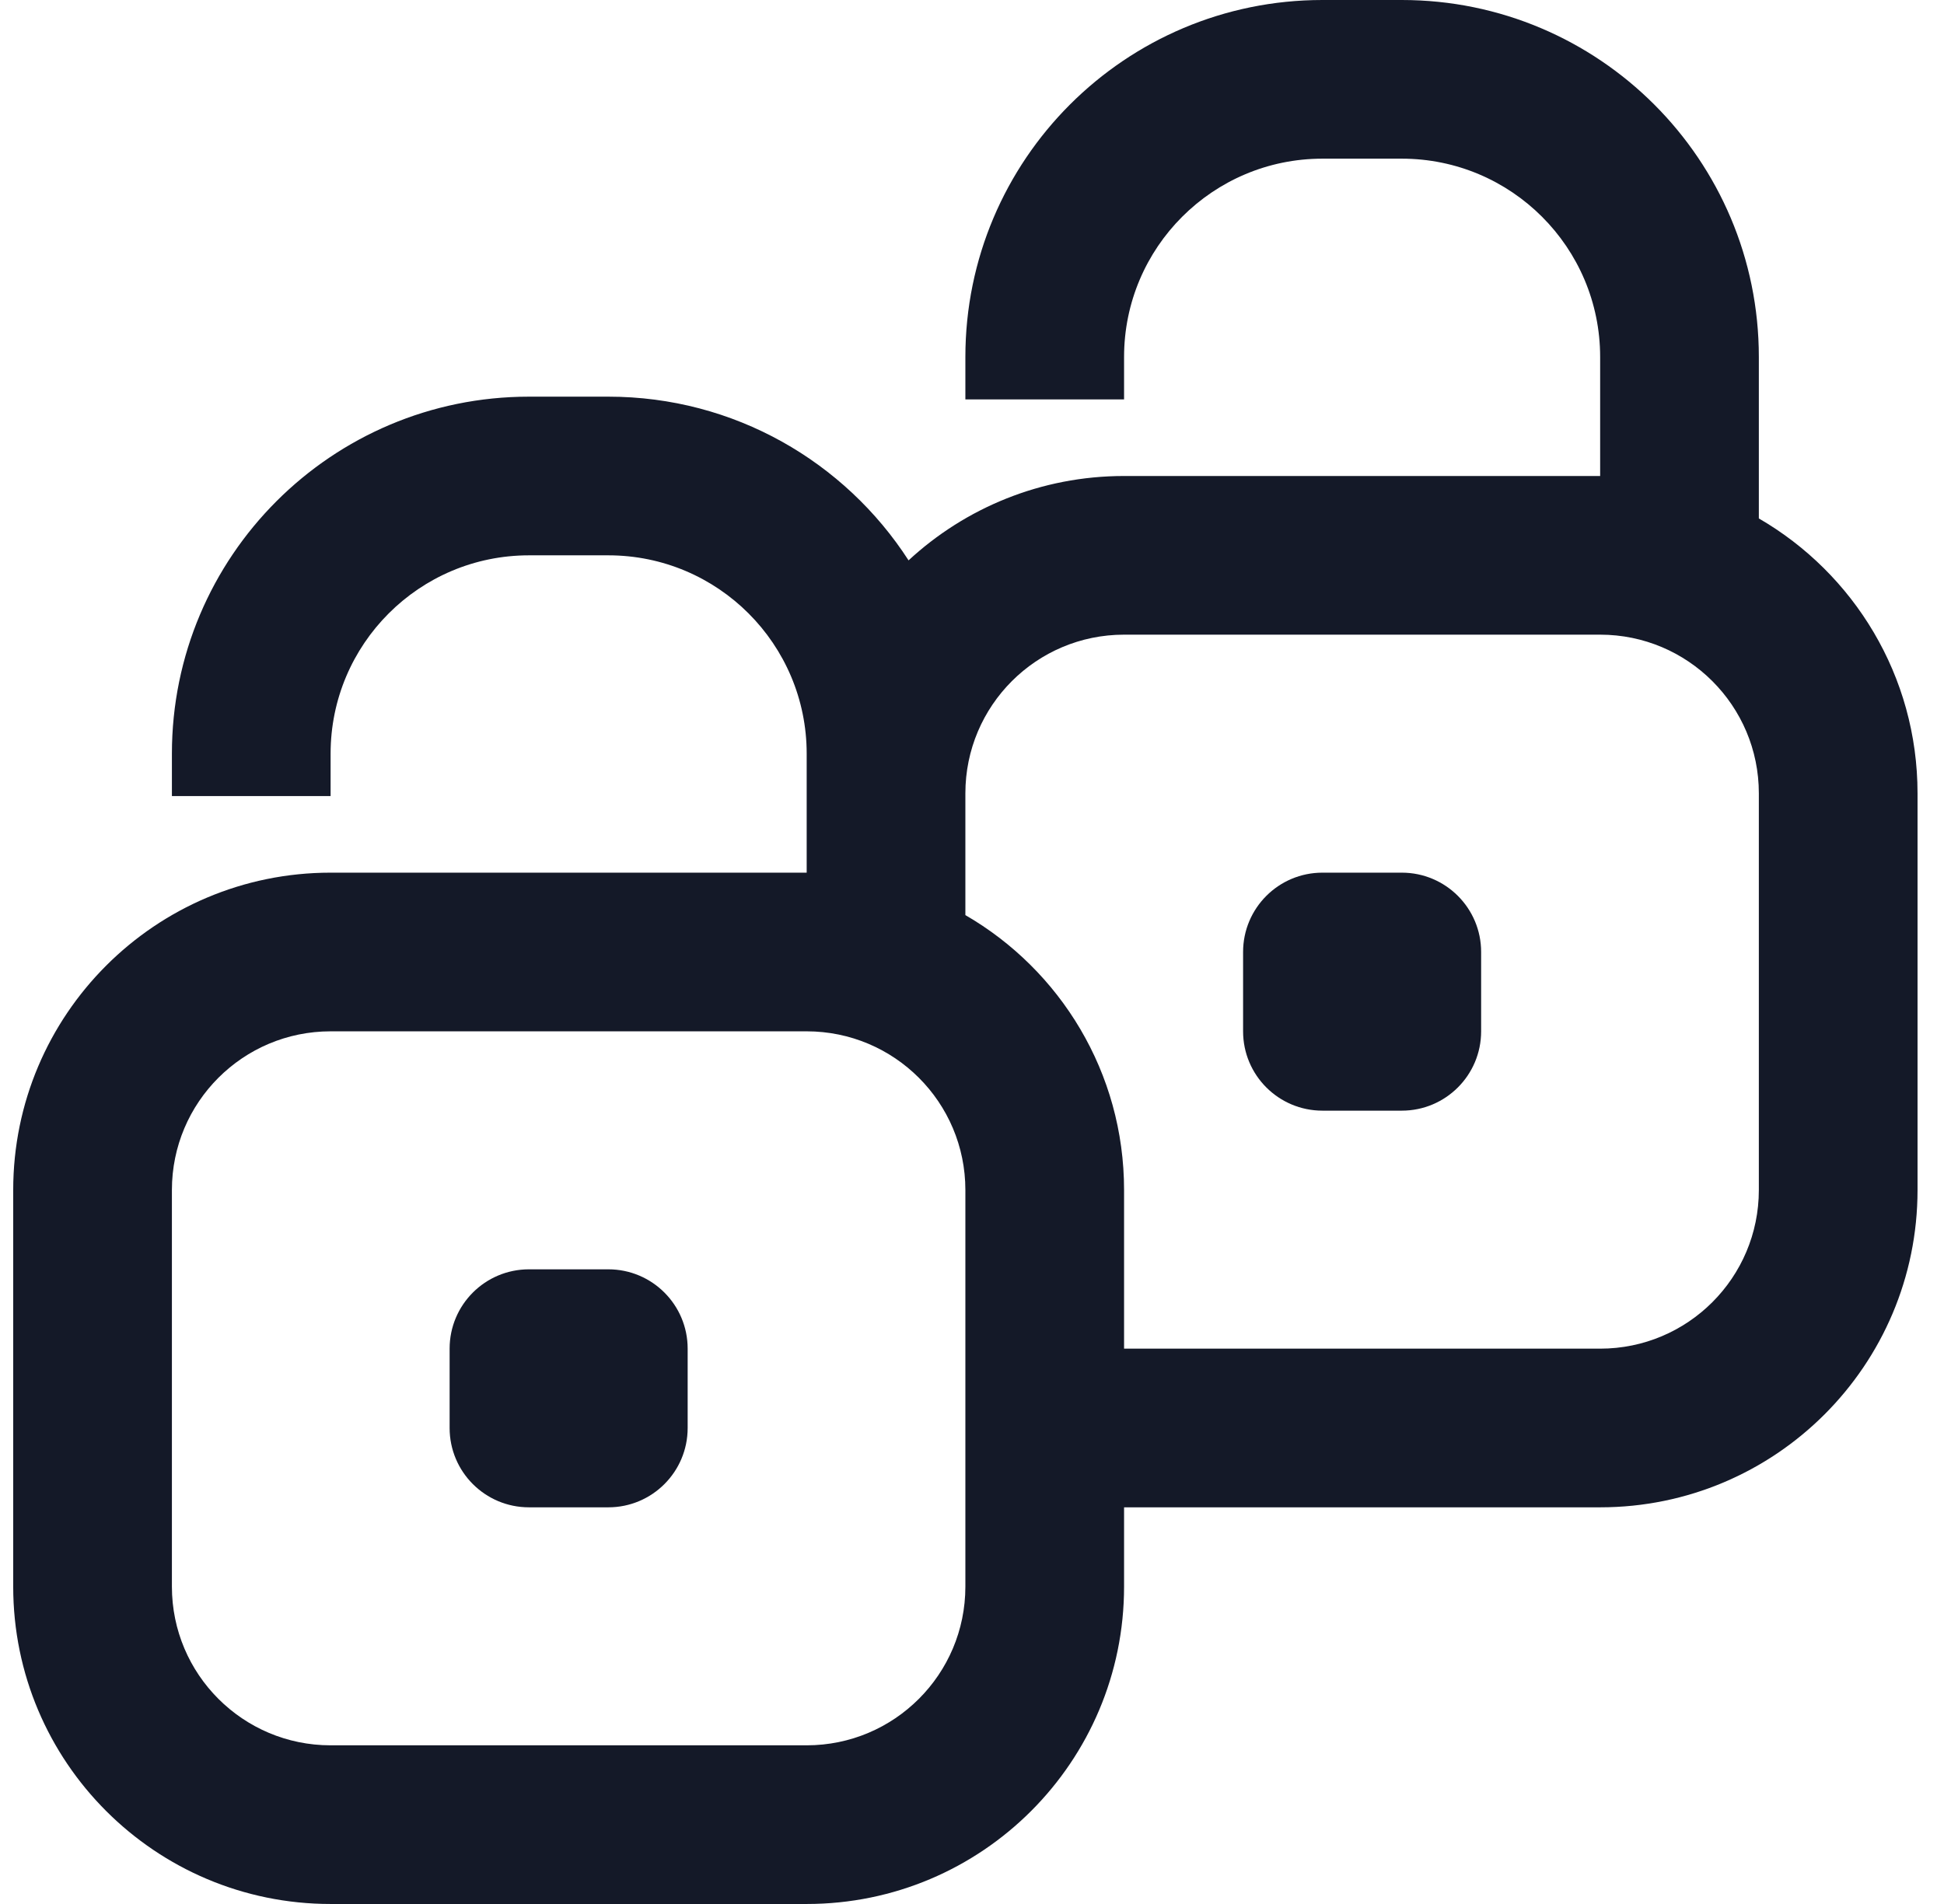
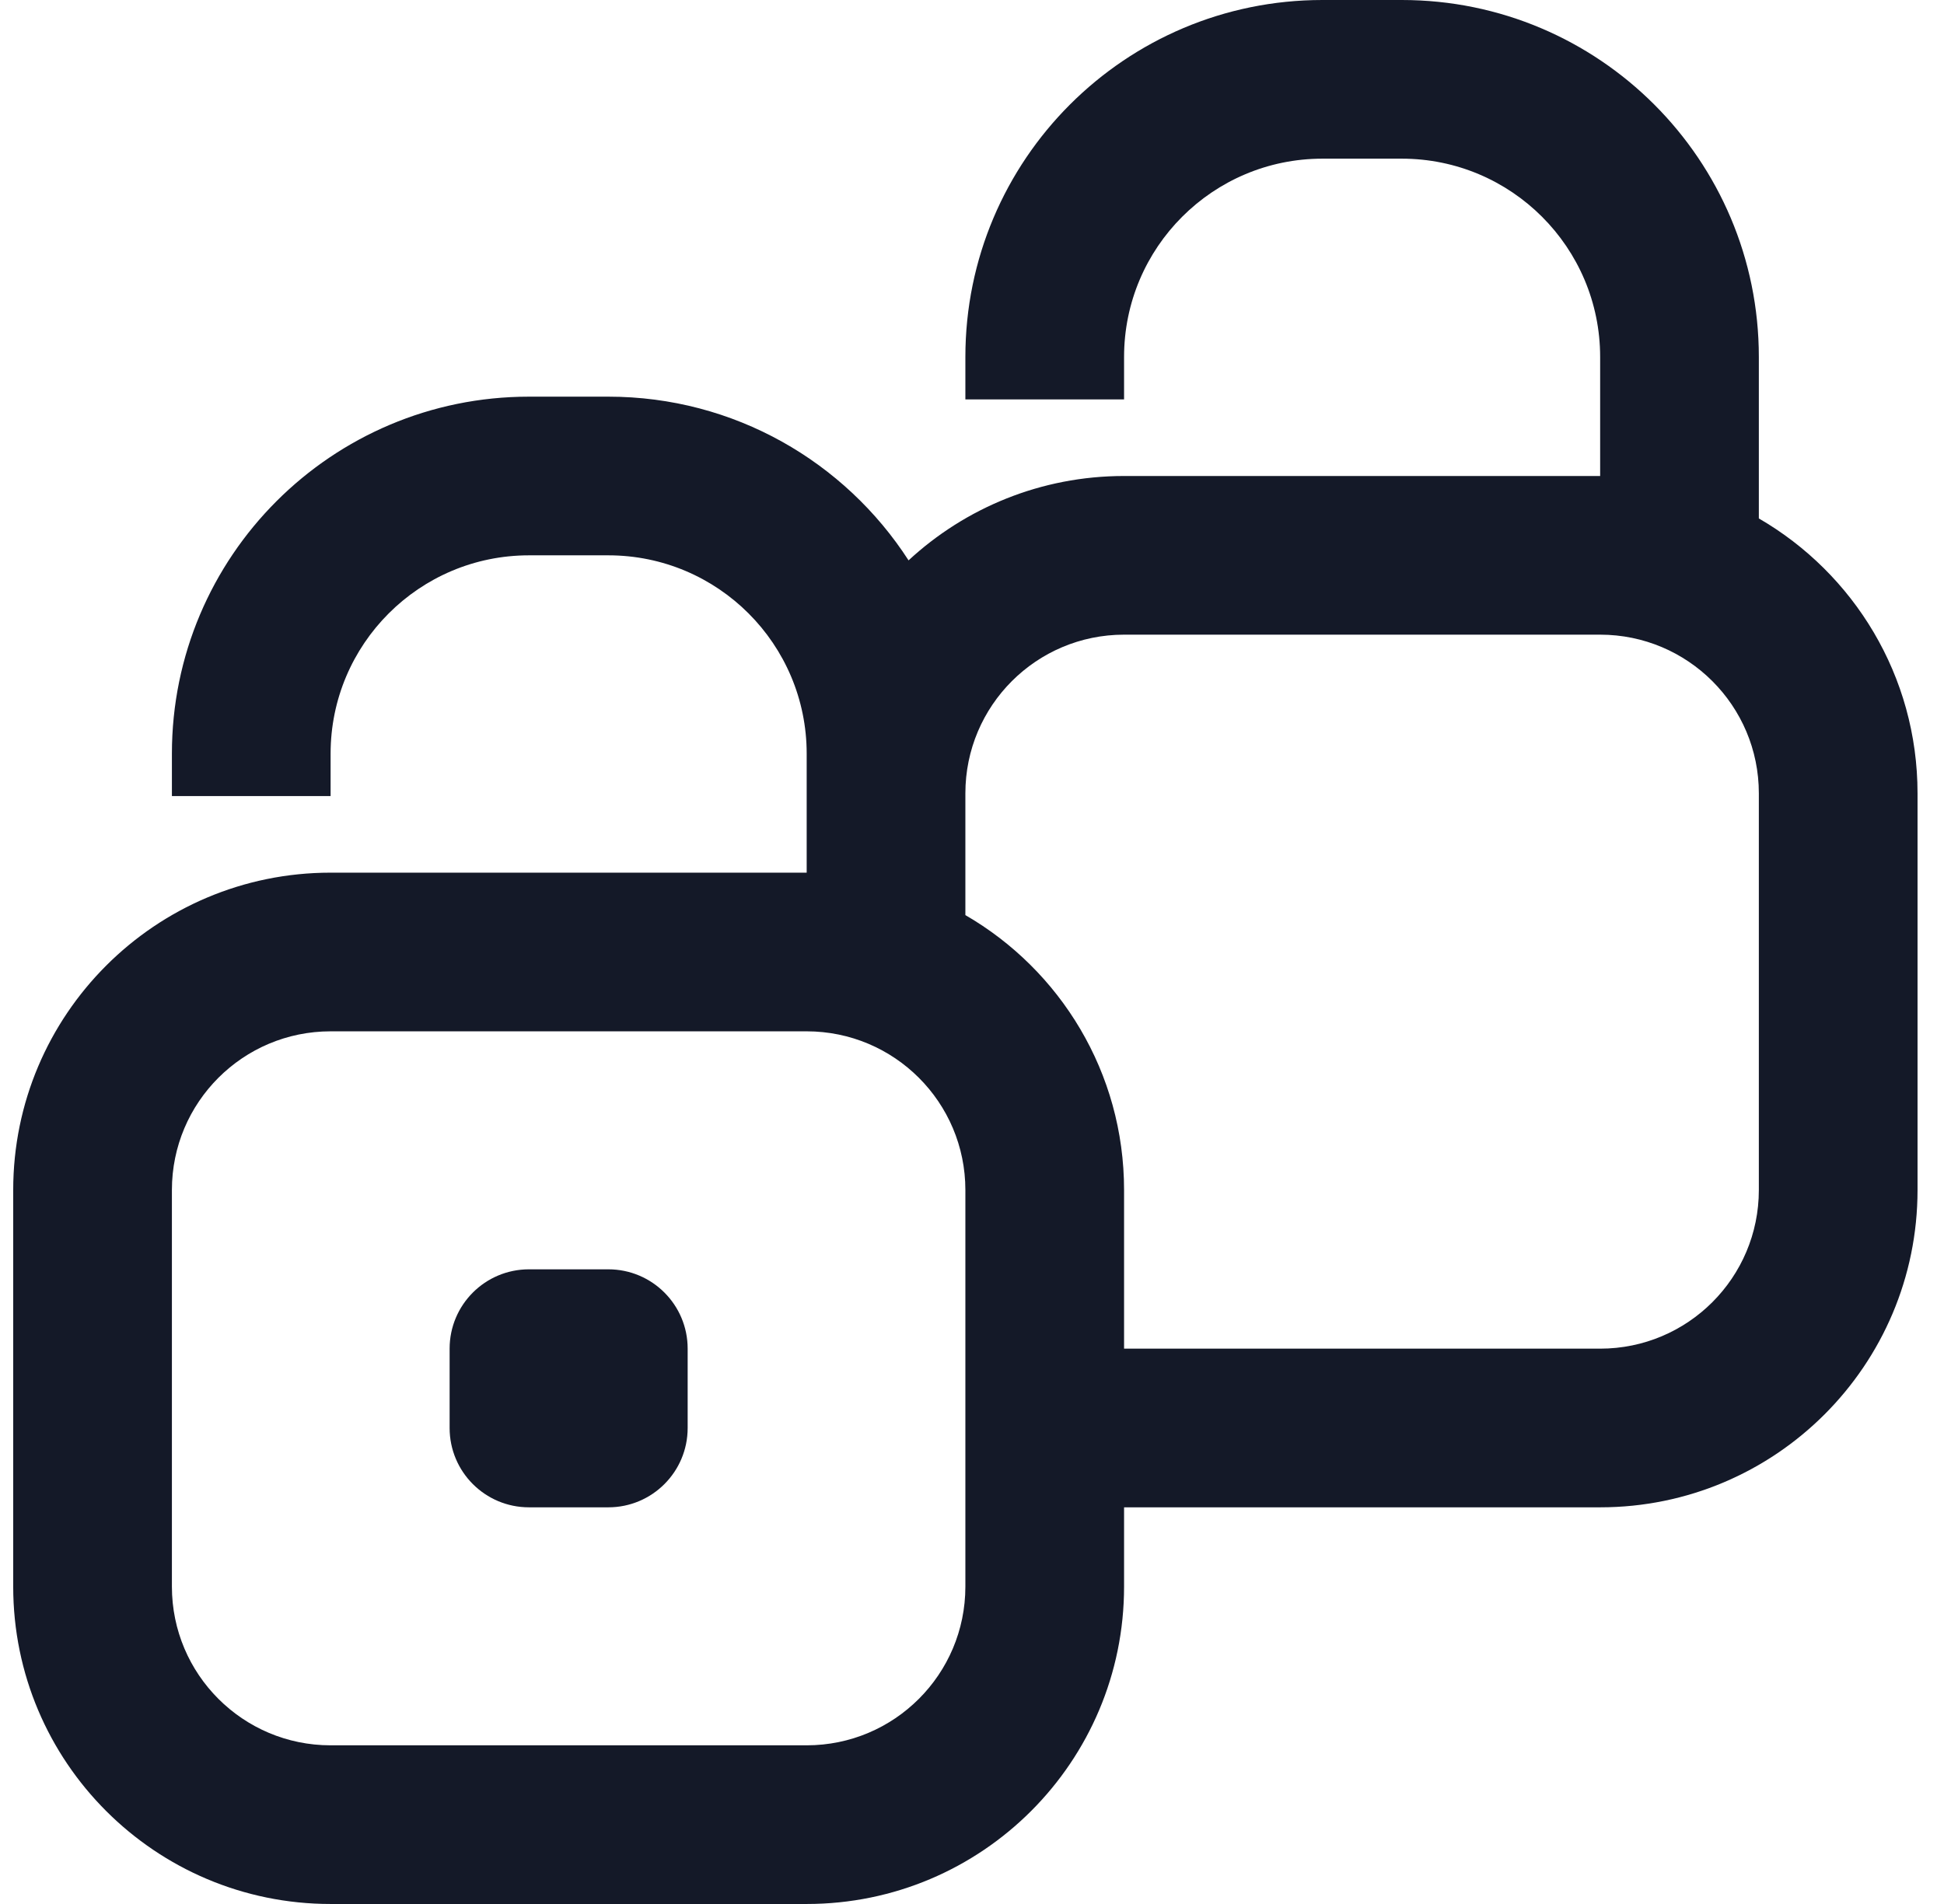
<svg xmlns="http://www.w3.org/2000/svg" width="49" height="48" viewBox="0 0 49 48" fill="none">
  <path d="M13.333 32C12.228 32 11.333 32.895 11.333 34V36C11.333 37.105 12.228 38 13.333 38H15.333C16.438 38 17.333 37.105 17.333 36V34C17.333 32.895 16.438 32 15.333 32H13.333Z" fill="#141928" />
  <path fill-rule="evenodd" clip-rule="evenodd" d="M33.333 0C28.362 0 24.333 4.029 24.333 9V10.069H28.333V9C28.333 6.239 30.572 4 33.333 4H35.333C38.094 4 40.333 6.239 40.333 9V12H28.333C26.236 12 24.328 12.807 22.901 14.127C21.299 11.644 18.508 10 15.333 10H13.333C8.362 10 4.333 14.029 4.333 19V20.069H8.333V19C8.333 16.239 10.572 14 13.333 14H15.333C18.094 14 20.333 16.239 20.333 19V22H8.333C3.915 22 0.333 25.582 0.333 30V40C0.333 44.418 3.915 48 8.333 48H20.333C24.751 48 28.333 44.418 28.333 40V38H40.333C44.751 38 48.333 34.418 48.333 30V20C48.333 17.039 46.724 14.454 44.333 13.07V9C44.333 4.029 40.304 0 35.333 0H33.333ZM28.333 30C28.333 27.039 26.724 24.453 24.333 23.07V20C24.333 17.791 26.124 16 28.333 16H40.333C42.542 16 44.333 17.791 44.333 20V30C44.333 32.209 42.542 34 40.333 34H28.333V30ZM8.333 26H20.333C22.542 26 24.333 27.791 24.333 30V40C24.333 42.209 22.542 44 20.333 44H8.333C6.124 44 4.333 42.209 4.333 40V30C4.333 27.791 6.124 26 8.333 26Z" fill="#141928" />
-   <path d="M33.333 22C32.228 22 31.333 22.895 31.333 24V26C31.333 27.105 32.228 28 33.333 28H35.333C36.438 28 37.333 27.105 37.333 26V24C37.333 22.895 36.438 22 35.333 22H33.333Z" fill="#141928" />
</svg>